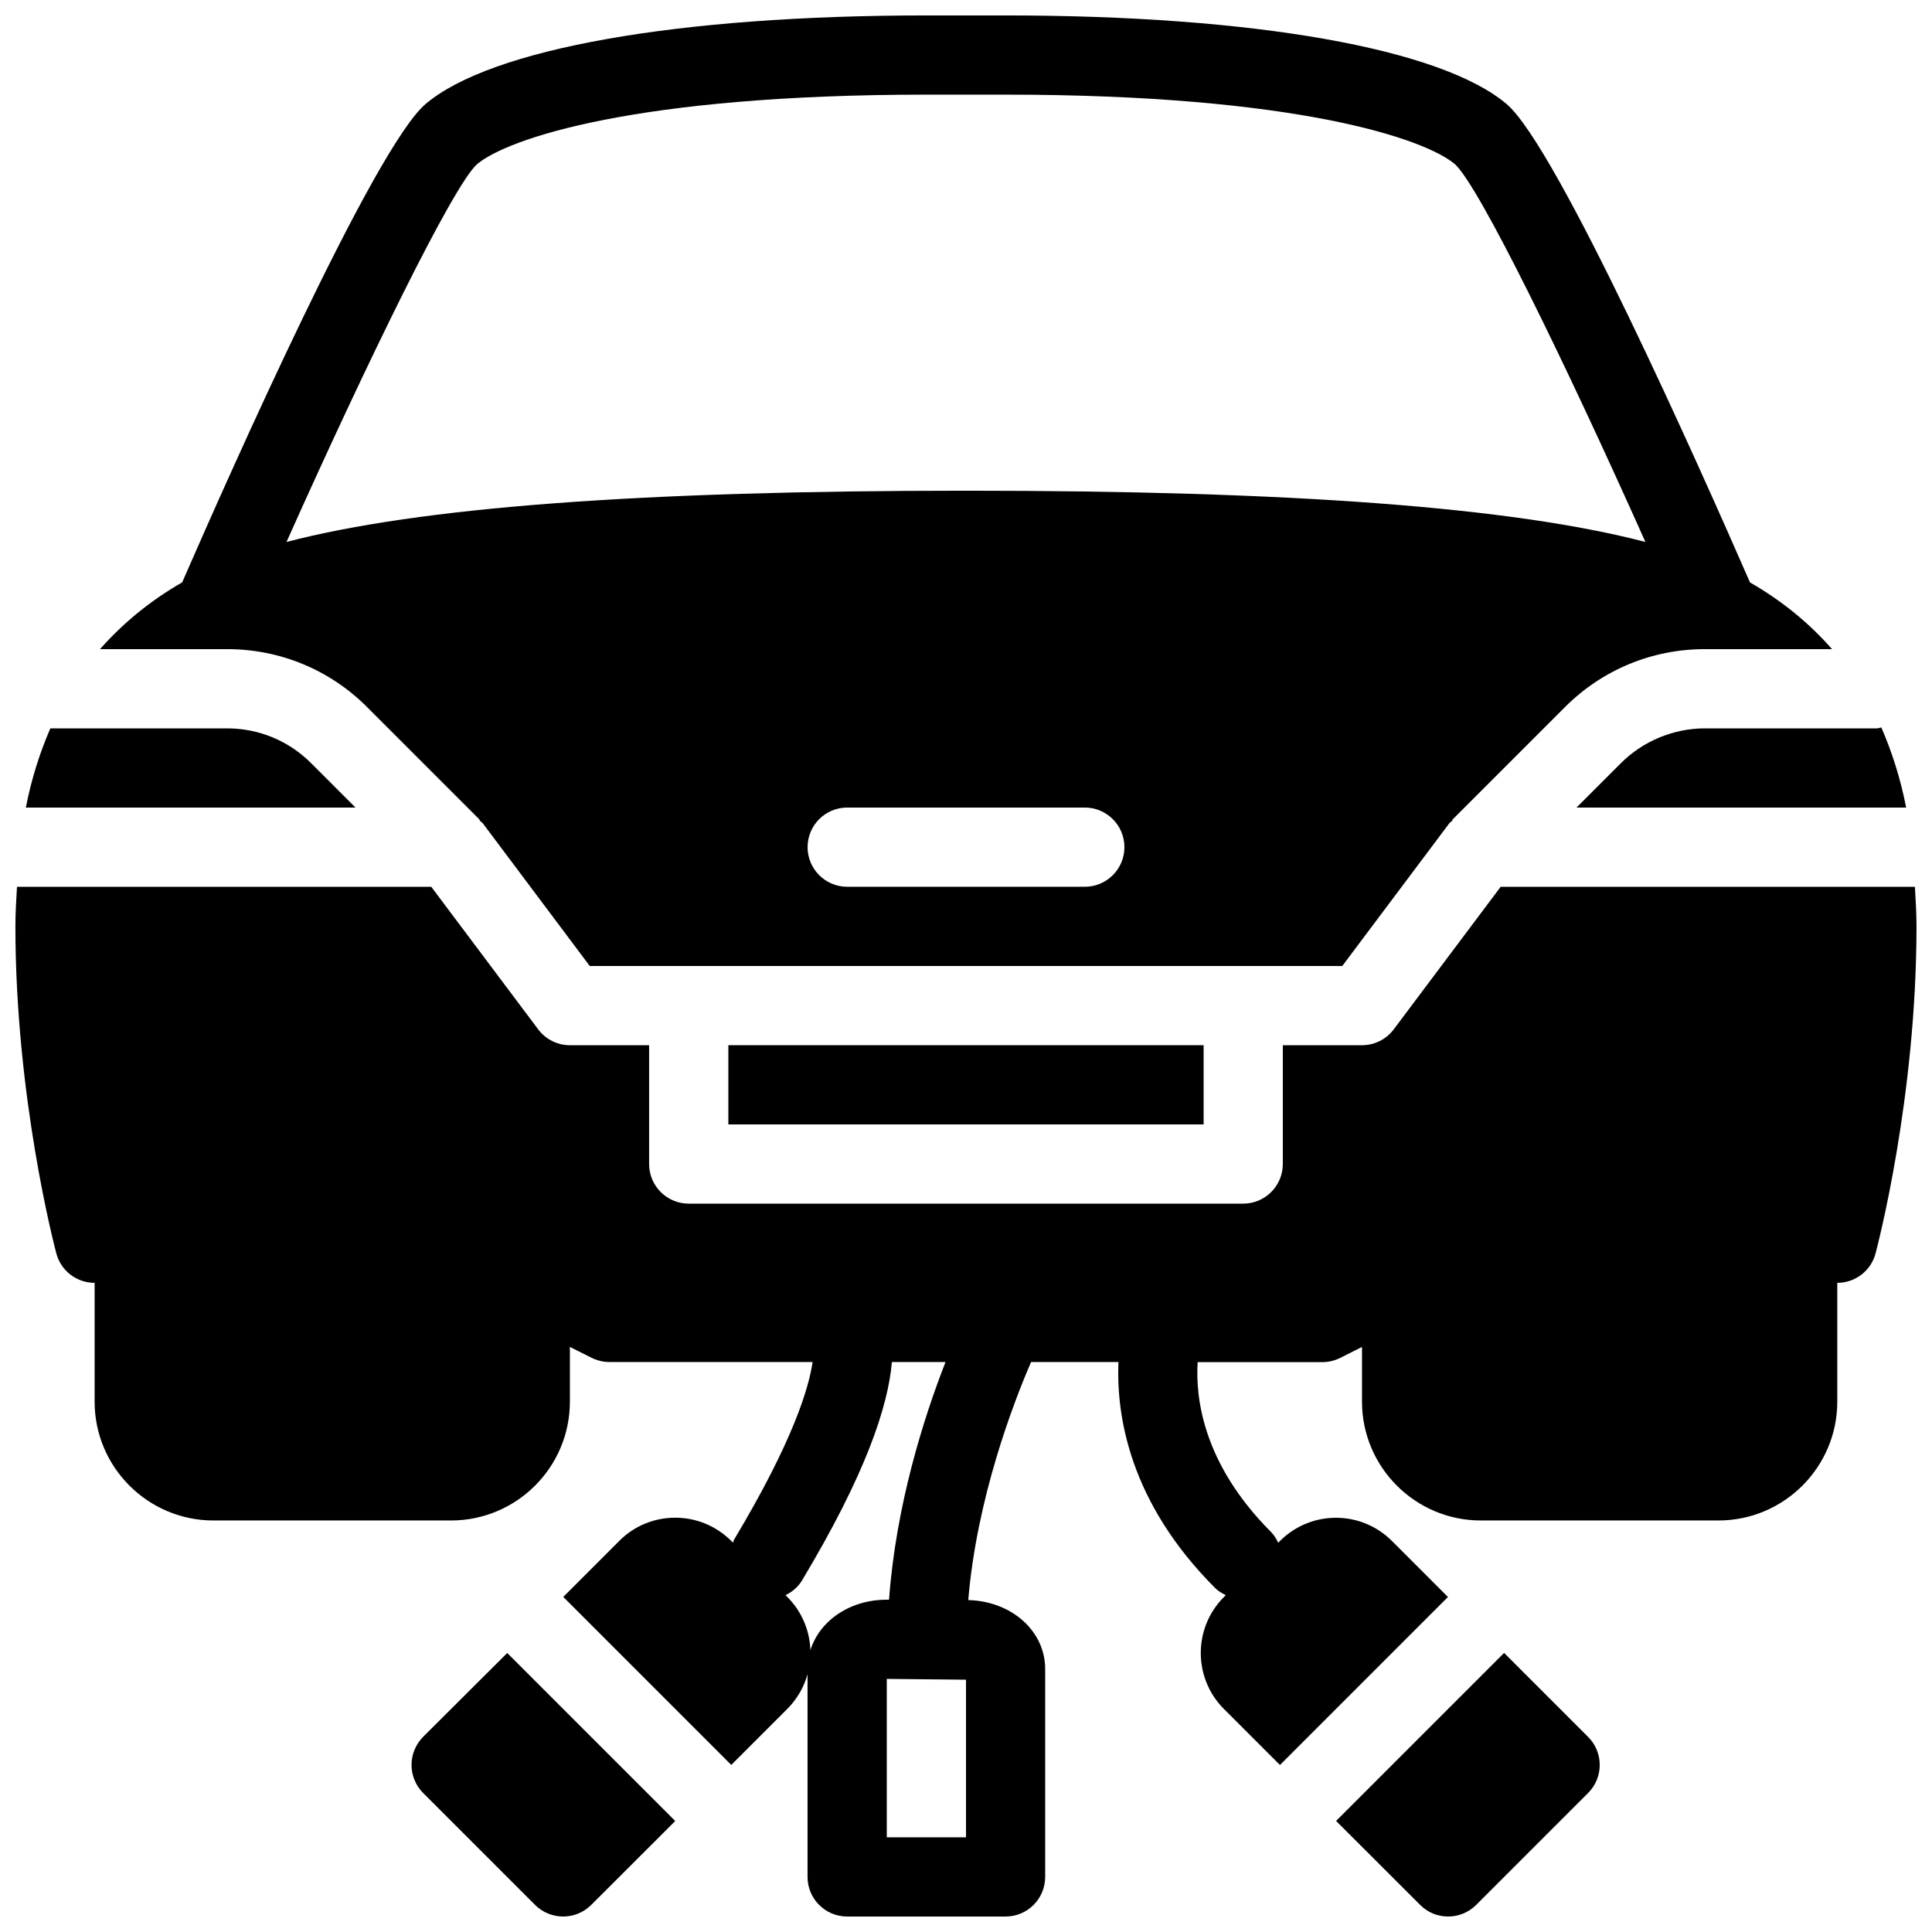
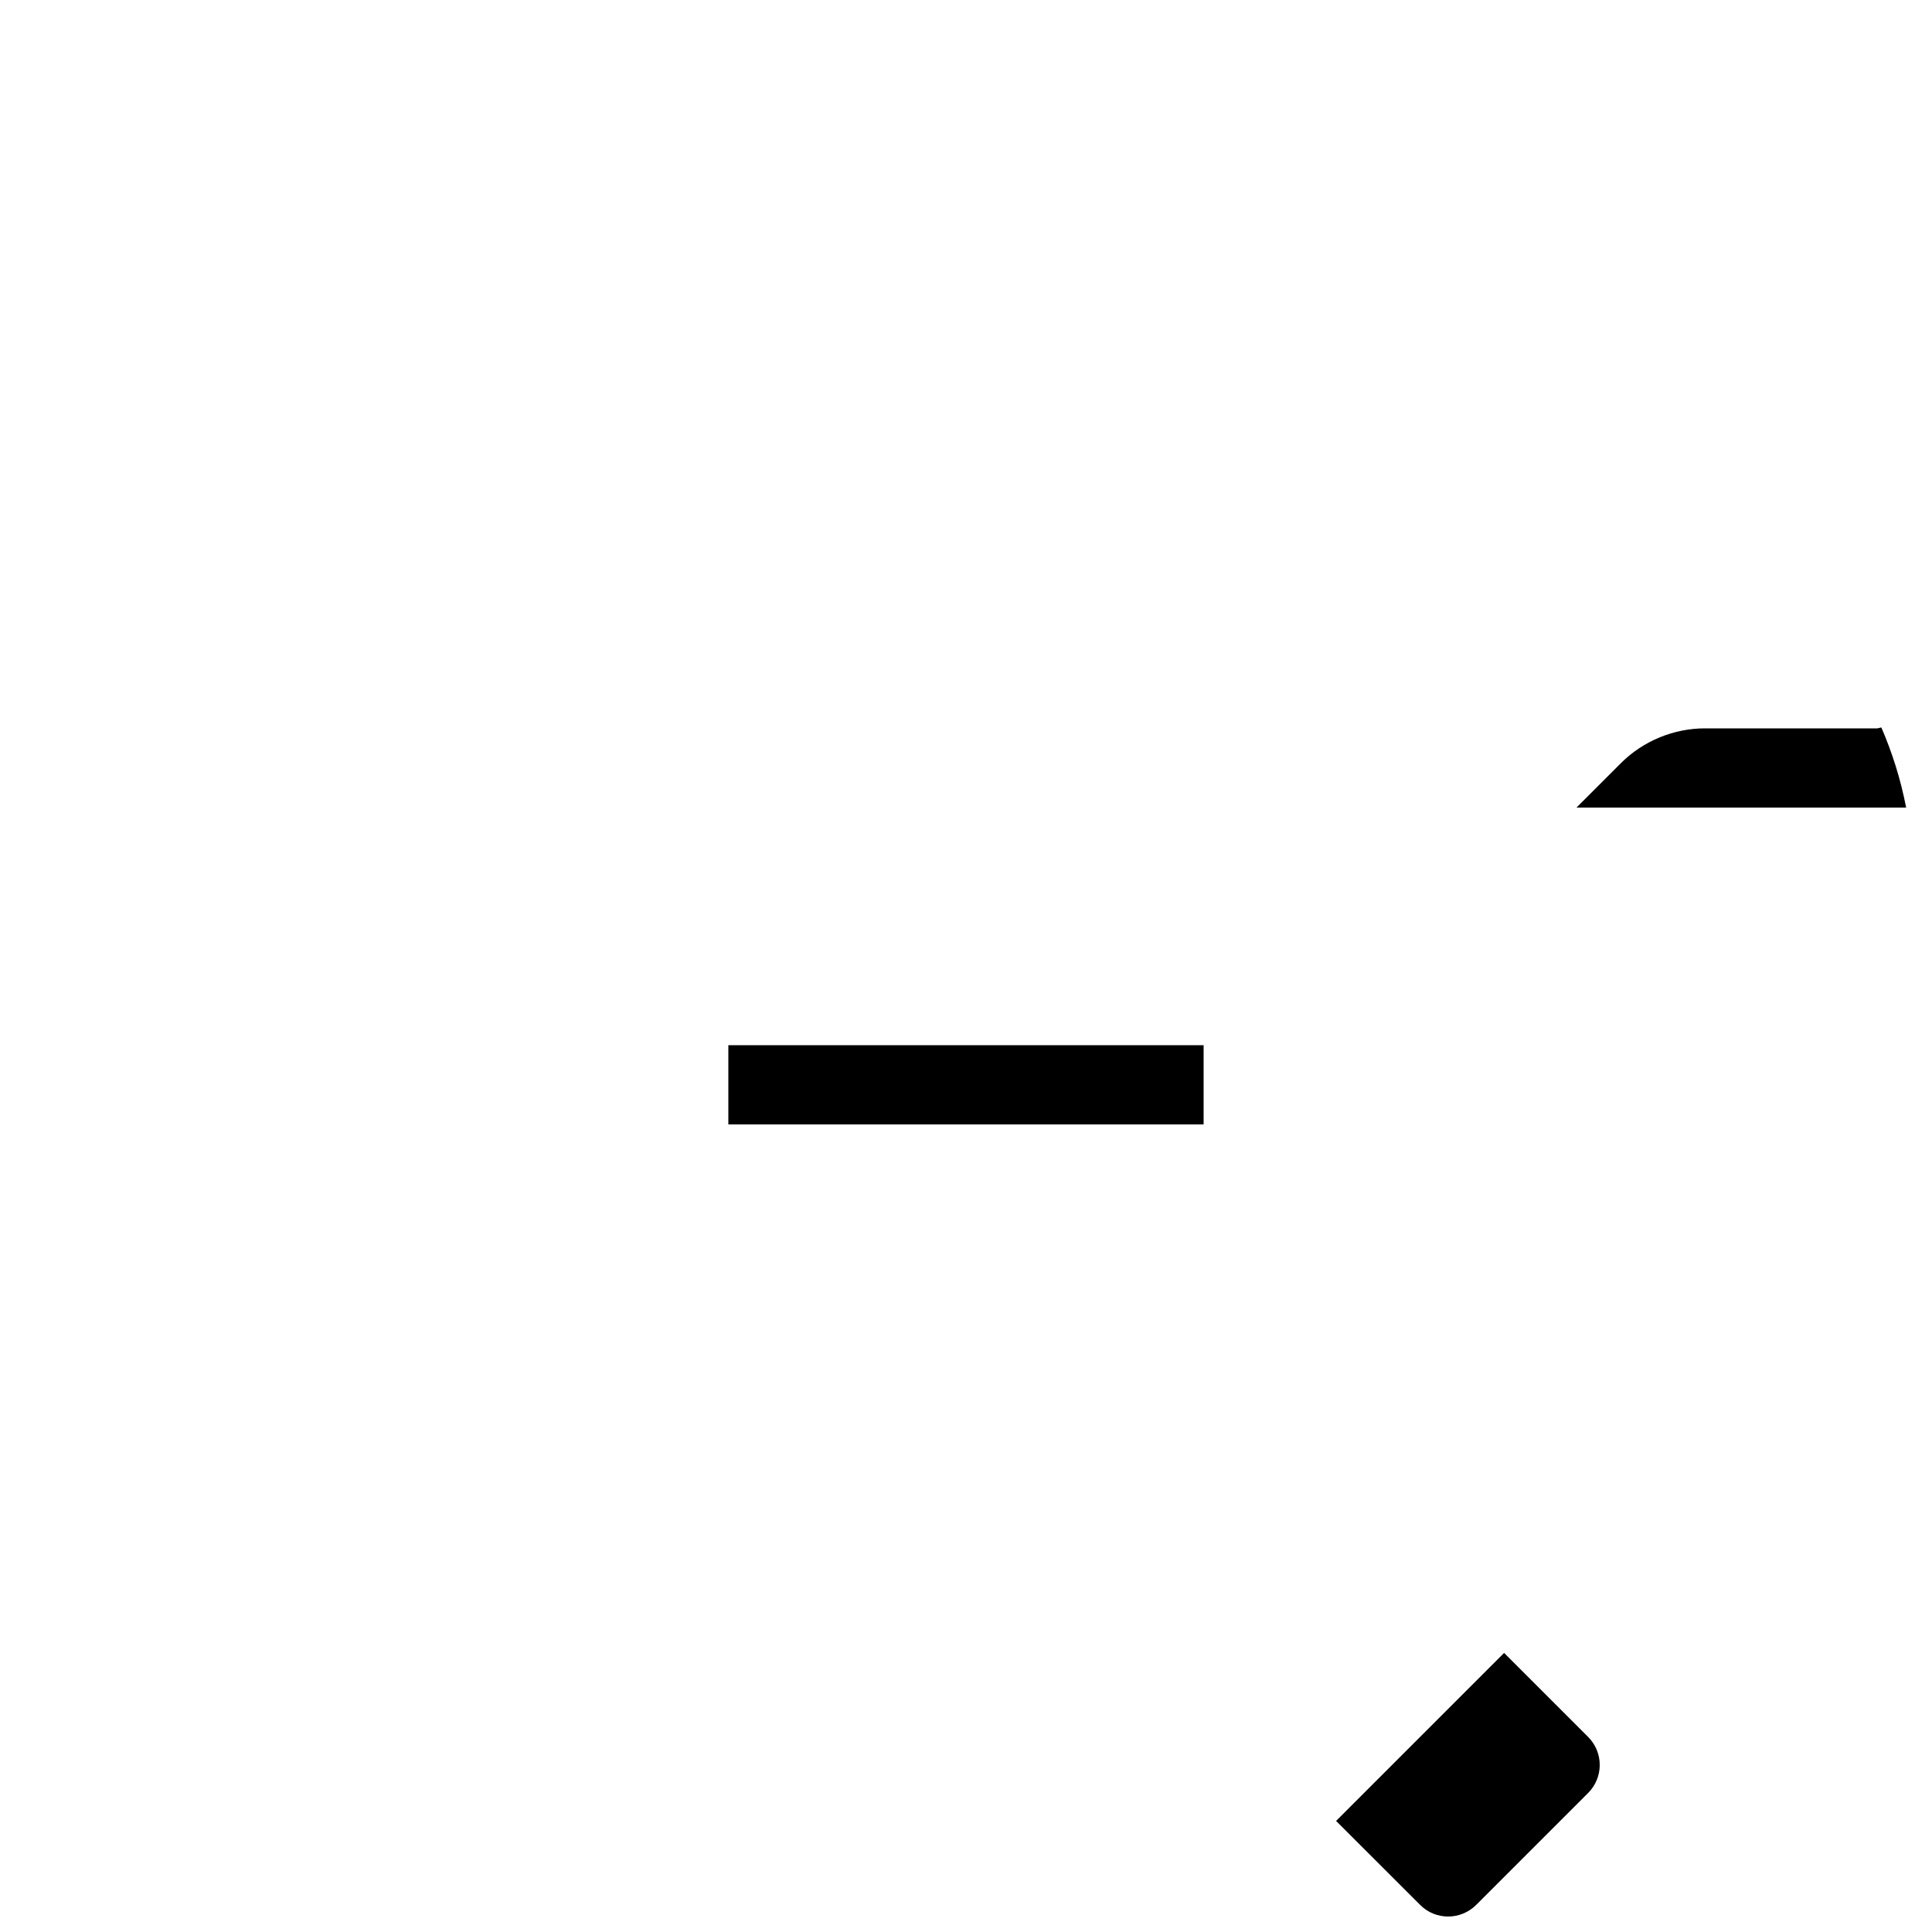
<svg xmlns="http://www.w3.org/2000/svg" width="800px" height="800px" version="1.1" viewBox="144 144 512 512">
  <defs>
    <clipPath id="d">
      <path d="m498 582h70v69.902h-70z" />
    </clipPath>
    <clipPath id="c">
-       <path d="m253 582h70v69.902h-70z" />
-     </clipPath>
+       </clipPath>
    <clipPath id="b">
      <path d="m170 148.09h460v251.91h-460z" />
    </clipPath>
    <clipPath id="a">
      <path d="m148.09 379h503.81v272.9h-503.81z" />
    </clipPath>
  </defs>
  <g clip-path="url(#d)">
    <path d="m542.6 582.04-44.523 44.523 22.273 22.25c2.035 2.059 4.723 3.086 7.41 3.086s5.375-1.027 7.43-3.066l29.684-29.684c4.094-4.094 4.094-10.746 0-14.84z" />
  </g>
  <g clip-path="url(#c)">
    <path d="m256.12 604.29c-1.949 1.973-3.062 4.641-3.062 7.43 0 2.793 1.113 5.457 3.066 7.43l29.684 29.684c2.055 2.039 4.742 3.066 7.43 3.066s5.375-1.027 7.43-3.066l22.273-22.25-44.523-44.523z" />
  </g>
  <g clip-path="url(#b)">
-     <path d="m241.28 331.39 29.684 29.684c0.148 0.148 0.125 0.355 0.273 0.484 0.211 0.23 0.504 0.379 0.715 0.629l28.336 37.809h199.43l28.34-37.785c0.211-0.273 0.504-0.398 0.734-0.652 0.125-0.148 0.125-0.336 0.25-0.484l29.684-29.684c9.91-9.906 23.07-15.363 37.094-15.363h33.691c-6.004-6.824-13.141-12.742-21.746-17.676-13.246-30.332-51.051-115.33-64.488-126.77-17.34-14.719-66.965-23.492-132.77-23.492h-20.992c-65.812 0-115.46 8.773-132.75 23.488-13.457 11.441-51.266 96.418-64.488 126.75-8.605 4.957-15.746 10.875-21.77 17.699h33.672c14.023 0 27.207 5.457 37.113 15.363zm190.21 47.613h-62.977c-5.793 0-10.496-4.703-10.496-10.496s4.703-10.496 10.496-10.496h62.977c5.793 0 10.496 4.703 10.496 10.496s-4.703 10.496-10.496 10.496zm-161.14-191.43c8.082-6.863 42.258-18.492 119.15-18.492h20.992c76.871 0 111.07 11.629 119.11 18.453 6.508 6.047 29.117 52.355 50.445 100.09-35.227-9.176-93.48-13.582-180.05-13.582-86.594 0-144.85 4.406-180.07 13.582 21.348-47.738 43.957-94.023 50.422-100.05z" />
-   </g>
+     </g>
  <path d="m573.56 346.24-11.777 11.777h87.367c-1.512-7.789-3.777-14.758-6.57-21.223-0.418 0.039-0.754 0.23-1.176 0.23h-45.594c-8.27 0-16.395 3.359-22.25 9.215z" />
  <g clip-path="url(#a)">
-     <path d="m651.48 379.01h-109.79l-28.34 37.785c-1.973 2.644-5.102 4.199-8.398 4.199h-20.992v31.488c0 5.793-4.703 10.496-10.496 10.496h-146.95c-5.789 0-10.492-4.703-10.492-10.496v-31.488h-20.992c-3.297 0-6.422-1.555-8.398-4.199l-28.34-37.785h-109.79c-0.188 3.441-0.418 6.82-0.418 10.496 0 45.469 10.41 85.02 10.852 86.676 1.219 4.598 5.375 7.785 10.141 7.785v31.488c0 17.363 14.129 31.488 31.488 31.488h62.977c17.359 0 31.488-14.125 31.488-31.488v-14.504l5.793 2.898c1.469 0.711 3.066 1.109 4.703 1.109h53.824c-0.988 6.758-5.082 20.824-20.824 47.086-0.148 0.25-0.148 0.523-0.273 0.777l-0.461-0.461c-3.969-3.945-9.238-6.152-14.84-6.152-5.625 0-10.895 2.184-14.84 6.152l-14.84 14.84 44.523 44.523 14.84-14.84c8.188-8.188 8.188-21.496 0-29.684l-0.461-0.461c1.742-0.859 3.297-2.121 4.367-3.906 16.961-28.254 22.82-46.203 23.824-57.875h14.211c-5.731 14.609-13.16 37.996-14.969 62.977h-0.609c-11.777 0-20.992 8.082-20.992 18.367v55.105c0 5.793 4.703 10.496 10.496 10.496h41.984c5.793 0 10.496-4.703 10.496-10.496v-55.105c0-10.098-8.922-17.969-20.383-18.262 2.227-26.828 11.902-52.164 16.648-63.082h23.152c-0.586 14.148 2.875 37.137 25.652 59.91 0.82 0.82 1.805 1.363 2.793 1.867l-0.484 0.484c-8.188 8.188-8.188 21.496 0 29.684l14.84 14.84 44.523-44.523-14.84-14.84c-8.207-8.207-21.477-8.207-29.684 0l-0.461 0.461c-0.484-0.988-1.027-1.973-1.867-2.812-18.137-18.156-20.07-35.602-19.48-45.051l33.059 0.004c1.617 0 3.234-0.398 4.703-1.113l5.793-2.918v14.504c0 17.359 14.129 31.488 31.488 31.488h62.977c17.359 0 31.488-14.129 31.488-31.488v-31.488c4.766 0 8.922-3.191 10.141-7.789 0.441-1.656 10.852-41.203 10.852-86.672 0-3.676-0.23-7.055-0.418-10.496zm-251.48 251.9h-20.992v-41.984l20.992 0.211z" />
-   </g>
+     </g>
  <path d="m337.02 420.99h125.95v20.992h-125.95z" />
-   <path d="m226.44 346.24c-5.941-5.941-13.855-9.215-22.273-9.215h-46.832c-2.75 6.402-4.996 13.309-6.488 20.992h87.367z" />
</svg>